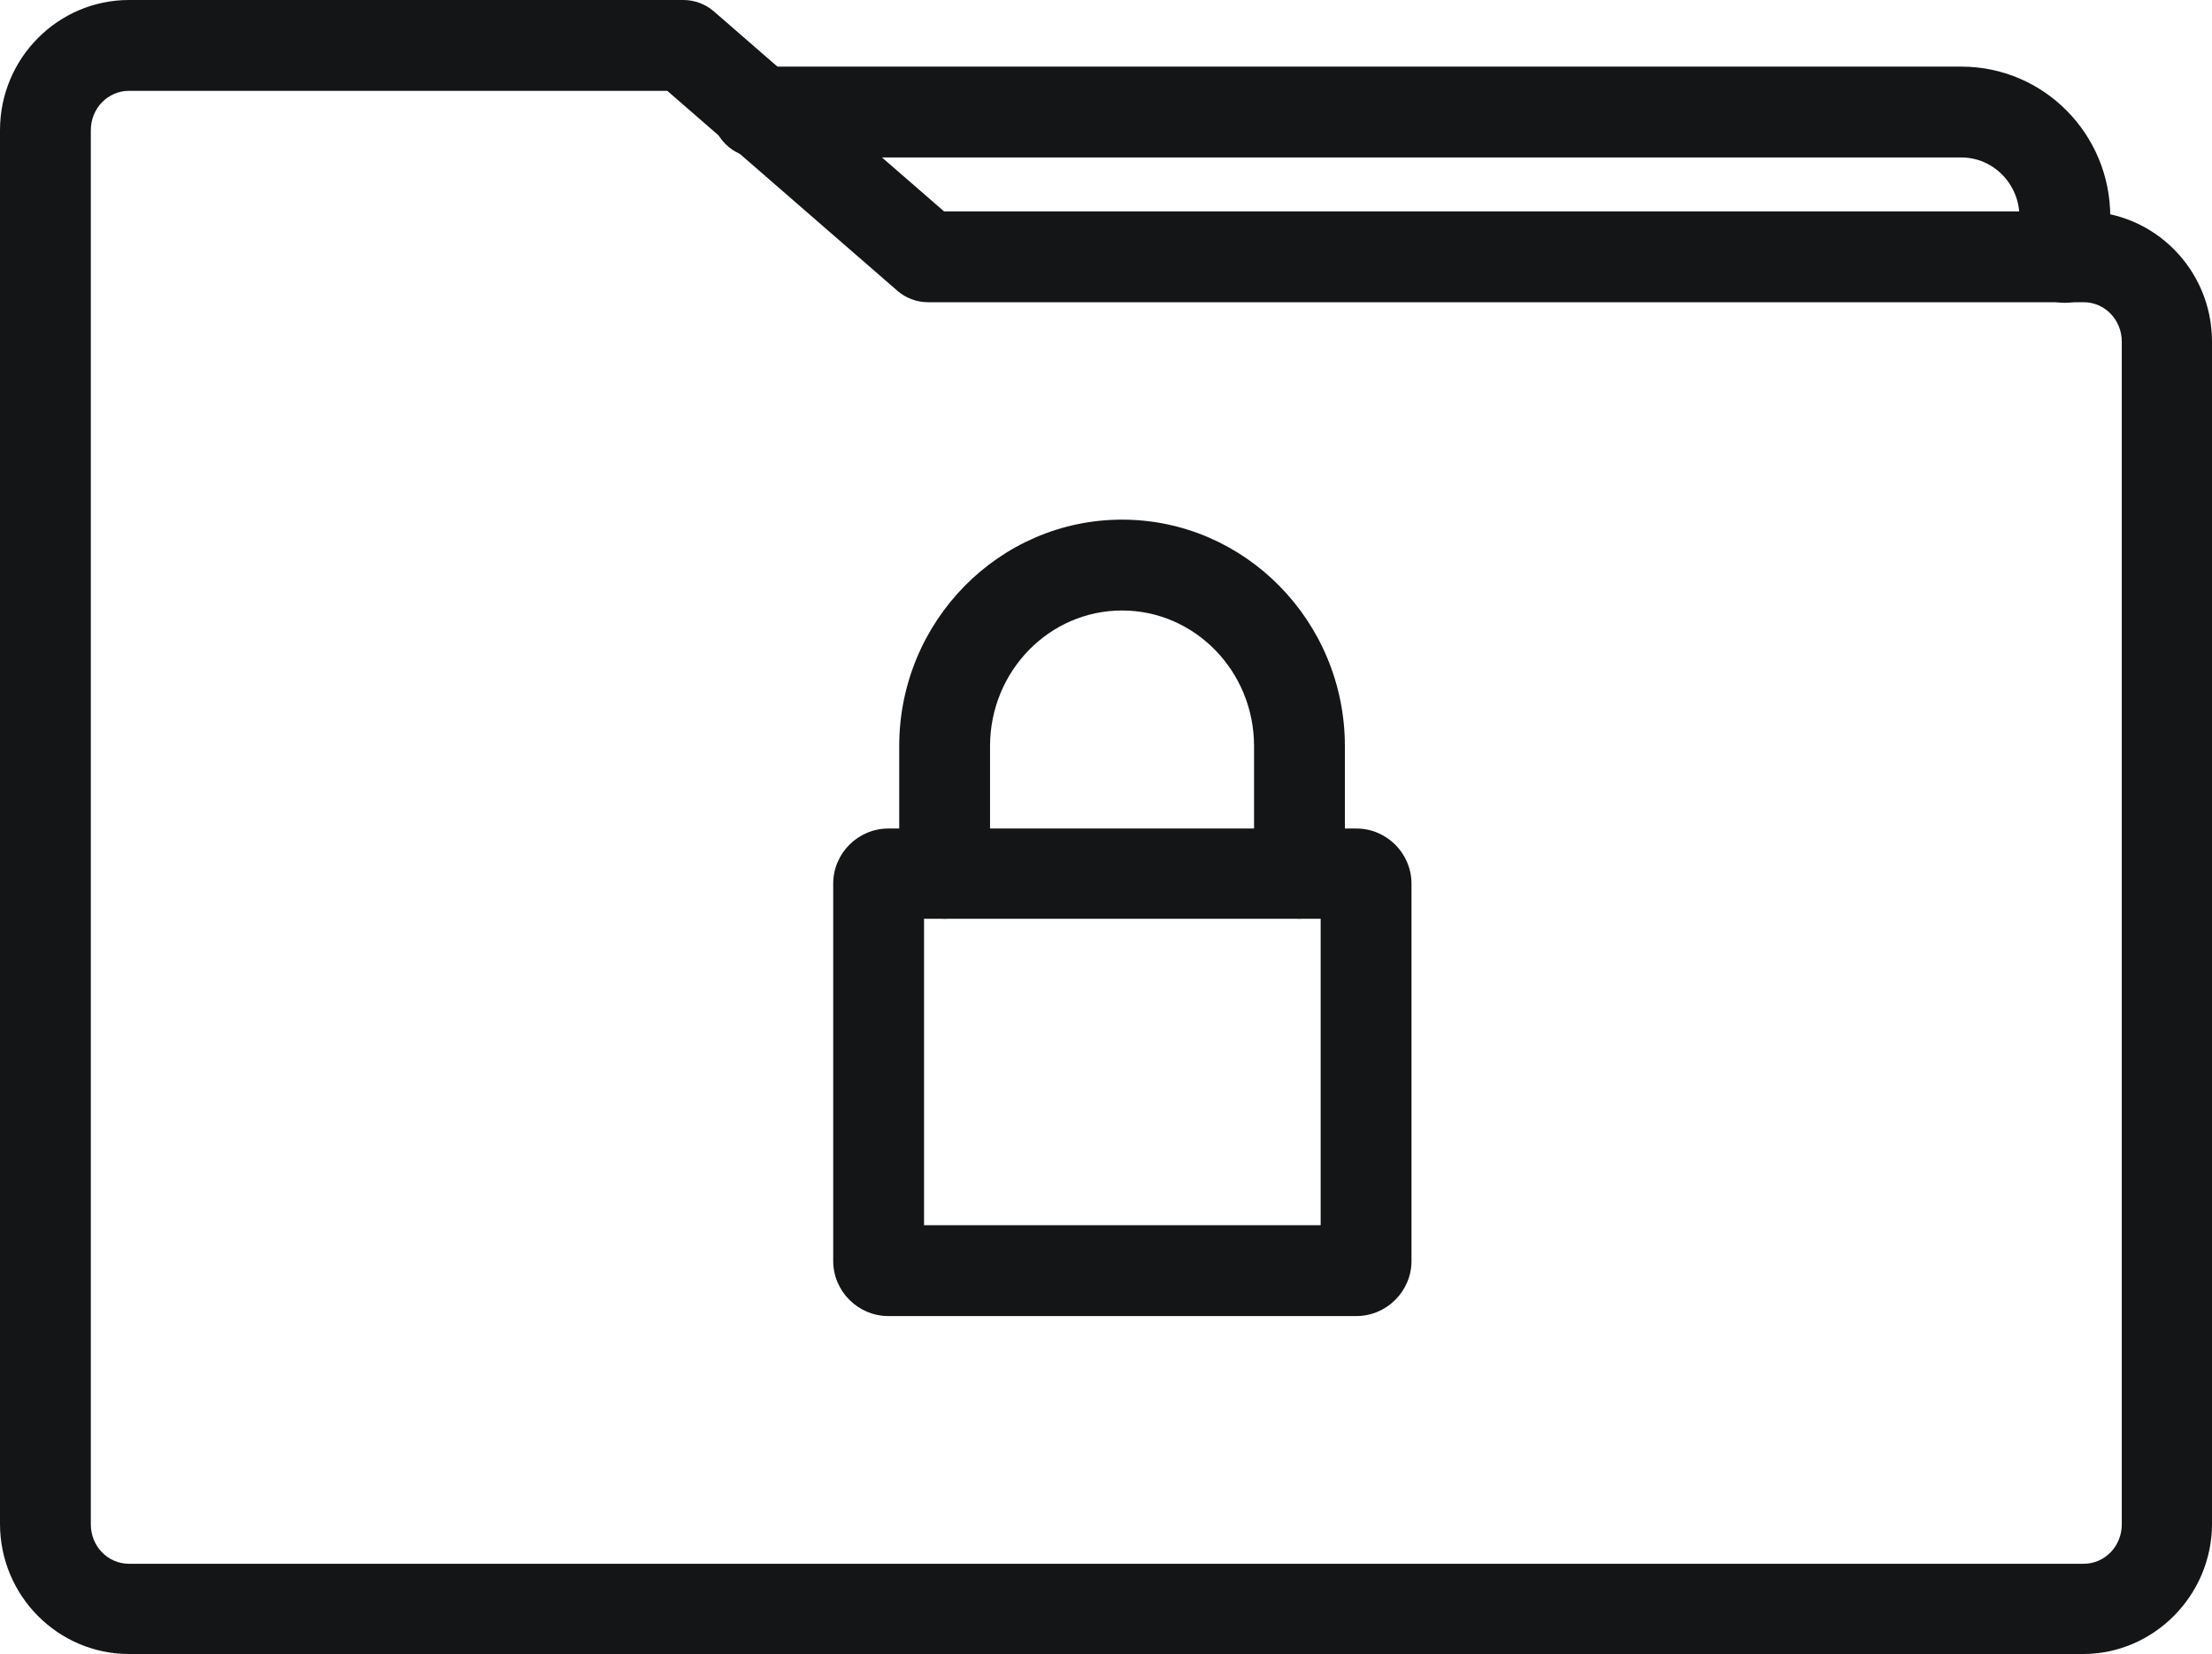
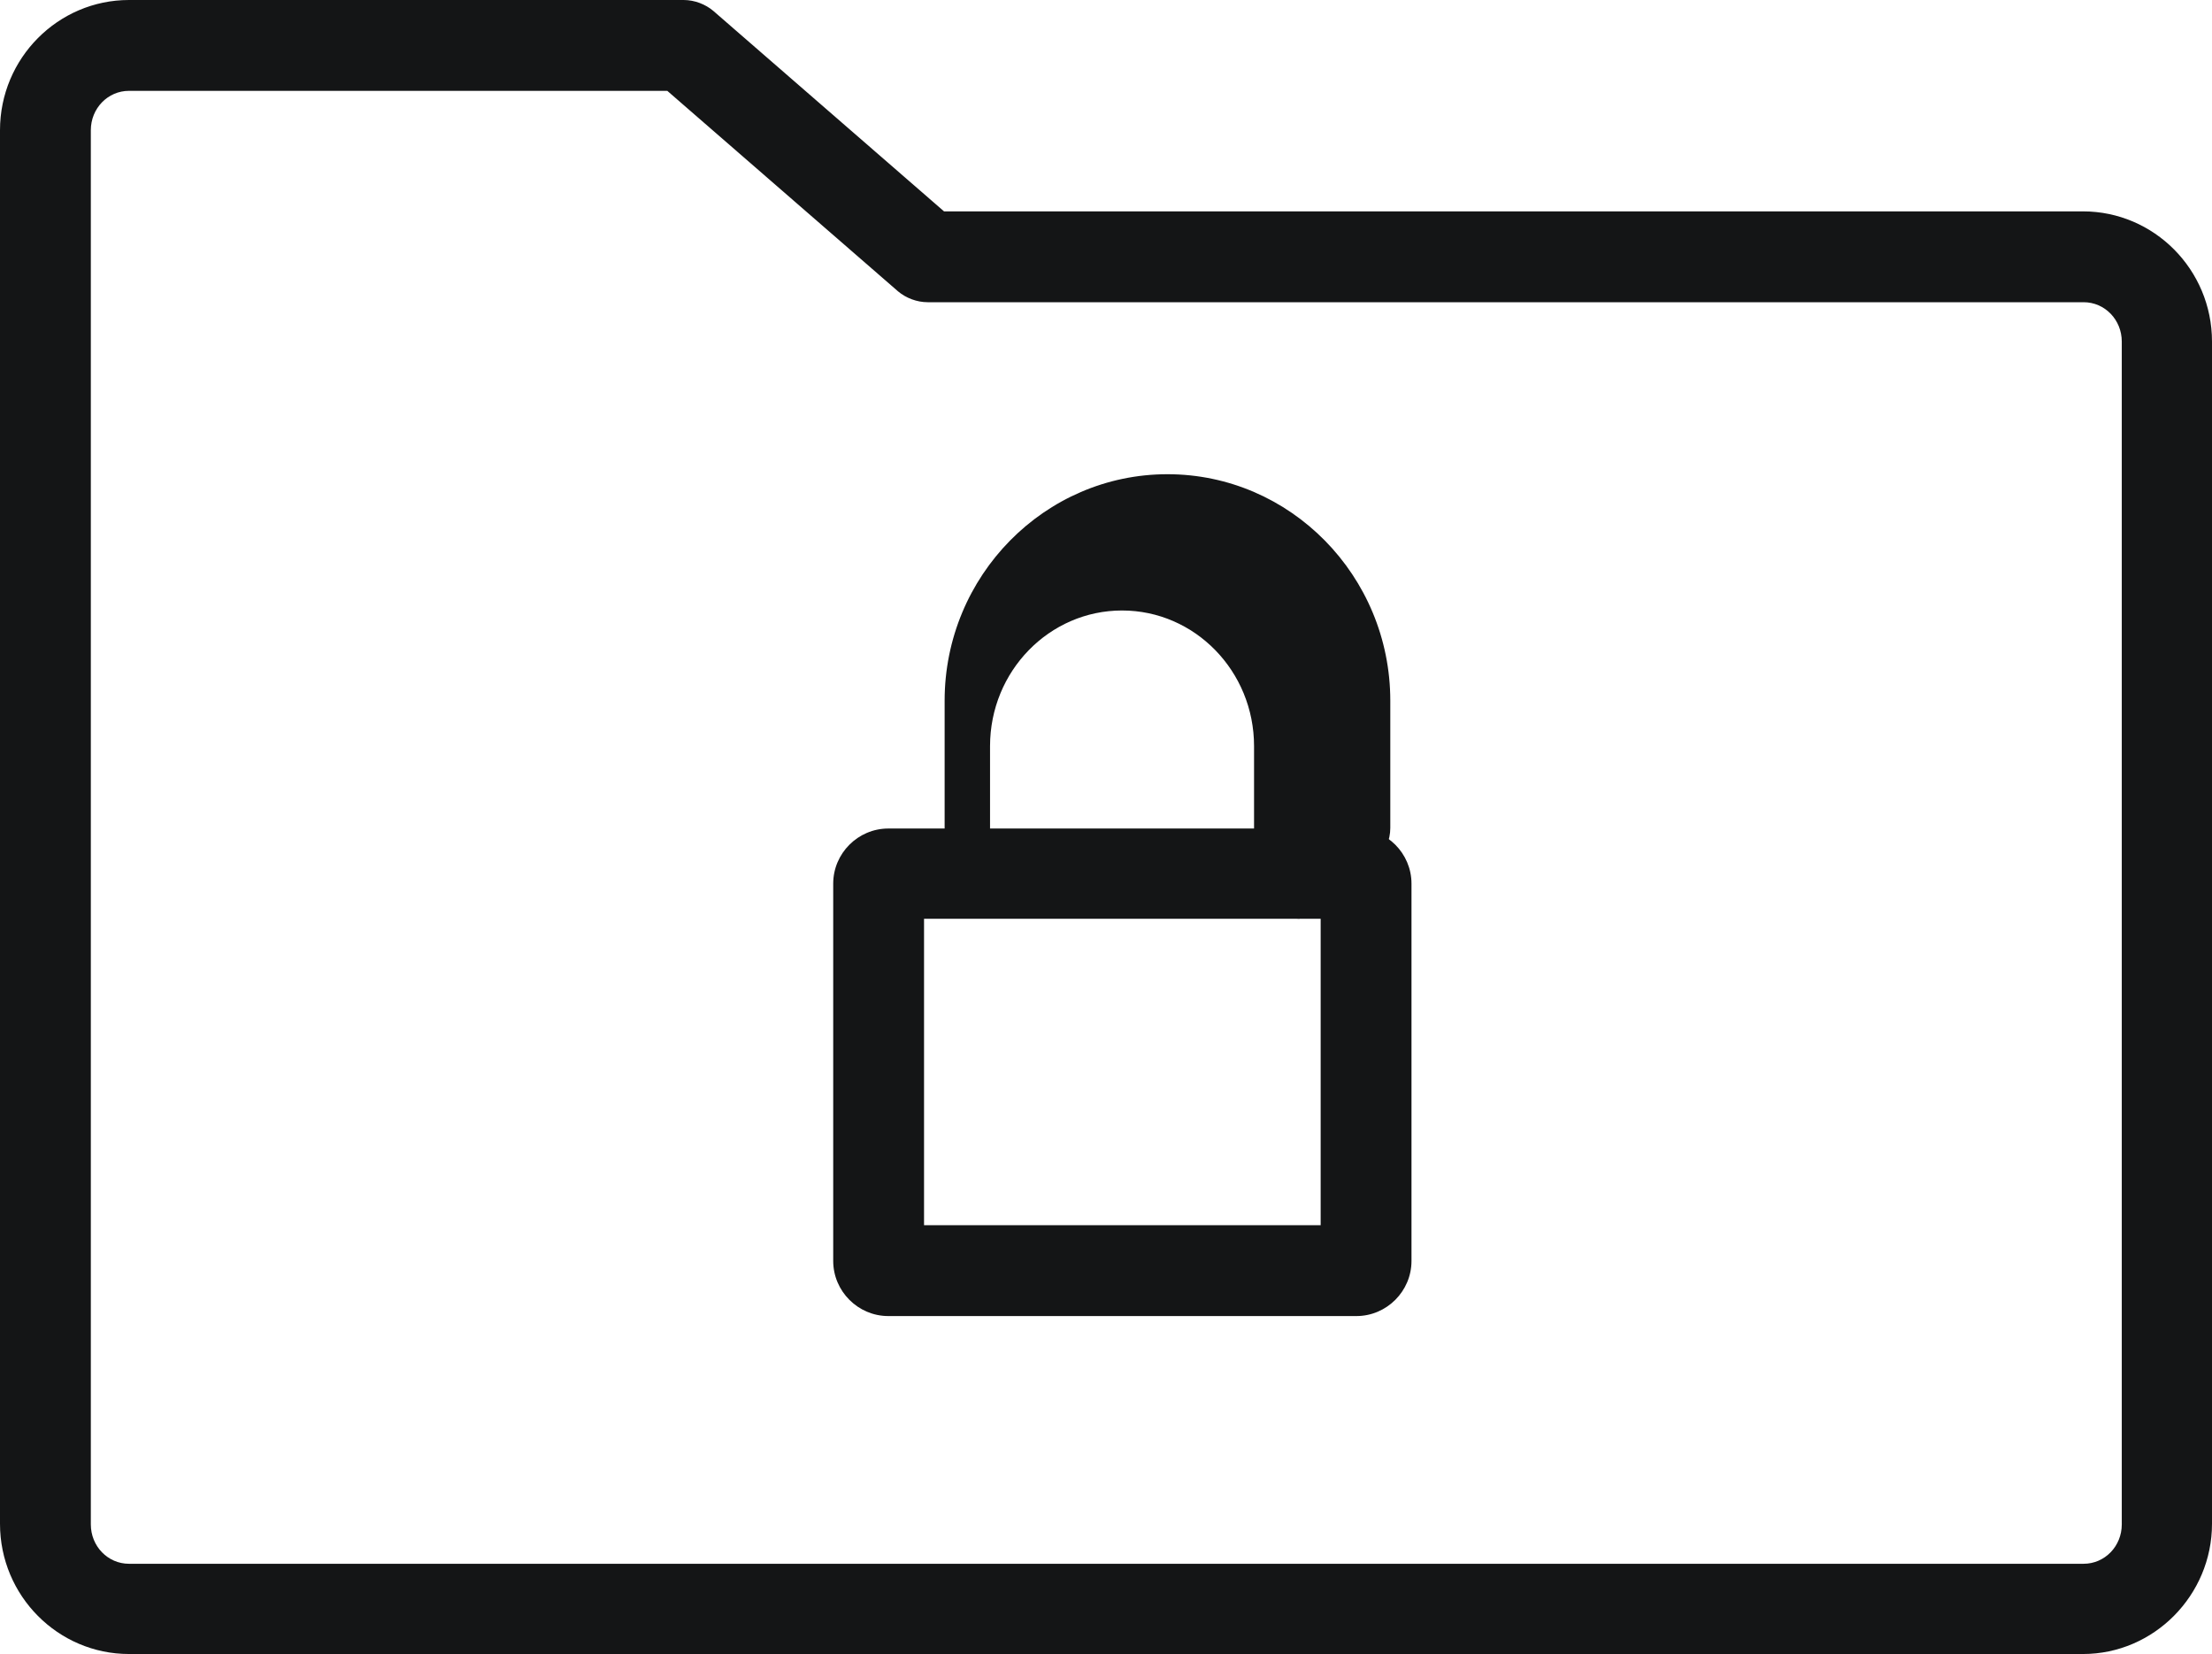
<svg xmlns="http://www.w3.org/2000/svg" id="Layer_2" viewBox="0 0 36.53 27.31">
  <defs>
    <style>.cls-1{fill:#141516;stroke-width:0px;}</style>
  </defs>
  <g id="Layer_1-2">
    <path class="cls-1" d="m22.4,21.73h-7.73c-.5,0-.91-.41-.91-.91v-6.23c0-.5.41-.91.91-.91h7.73c.5,0,.91.41.91.91v6.23c0,.5-.41.91-.91.91Zm-7.14-1.5h6.55v-5.06h-6.55v5.06Zm7.14-5.06h0,0Z" />
-     <path class="cls-1" d="m21.46,15.17c-.41,0-.75-.34-.75-.75v-2.1c0-1.24-.98-2.24-2.18-2.24s-2.18,1-2.18,2.24v2.1c0,.41-.34.75-.75.75s-.75-.34-.75-.75v-2.1c0-2.06,1.65-3.74,3.68-3.74s3.68,1.68,3.68,3.74v2.1c0,.41-.34.75-.75.75Z" />
+     <path class="cls-1" d="m21.46,15.17c-.41,0-.75-.34-.75-.75v-2.1c0-1.24-.98-2.24-2.18-2.24s-2.18,1-2.18,2.24v2.1s-.75-.34-.75-.75v-2.1c0-2.06,1.65-3.74,3.68-3.74s3.68,1.68,3.68,3.74v2.1c0,.41-.34.75-.75.75Z" />
    <path class="cls-1" d="m34.41,27.31H2.13c-1.17,0-2.13-.96-2.13-2.15V2.15C0,.96.96,0,2.13,0h9.16c.18,0,.36.07.49.18l3.81,3.31h18.81c1.17,0,2.13.96,2.13,2.15v19.52c0,1.18-.96,2.15-2.13,2.15ZM2.13,1.5c-.35,0-.63.29-.63.65v23.02c0,.36.28.65.63.65h32.28c.35,0,.63-.29.63-.65V5.64c0-.36-.28-.65-.63-.65H15.32c-.18,0-.36-.07-.49-.18l-3.81-3.31H2.13Z" />
-     <path class="cls-1" d="m34.1,5c-.41,0-.75-.34-.75-.75v-.67c0-.54-.43-.98-.96-.98H12.51c-.41,0-.75-.34-.75-.75s.34-.75.75-.75h19.88c1.36,0,2.46,1.11,2.46,2.48v.67c0,.41-.34.75-.75.75Z" />
  </g>
</svg>